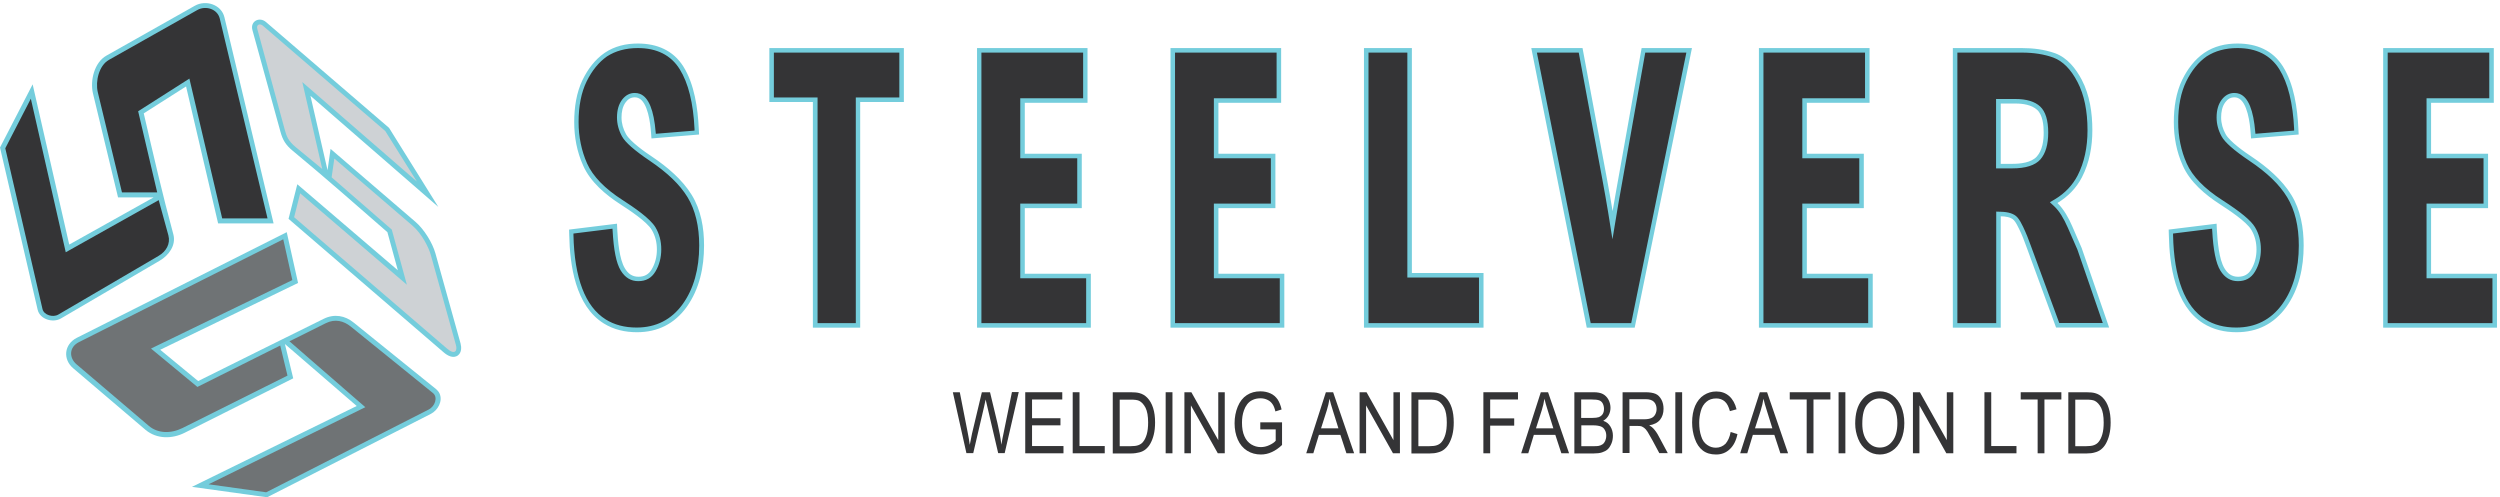
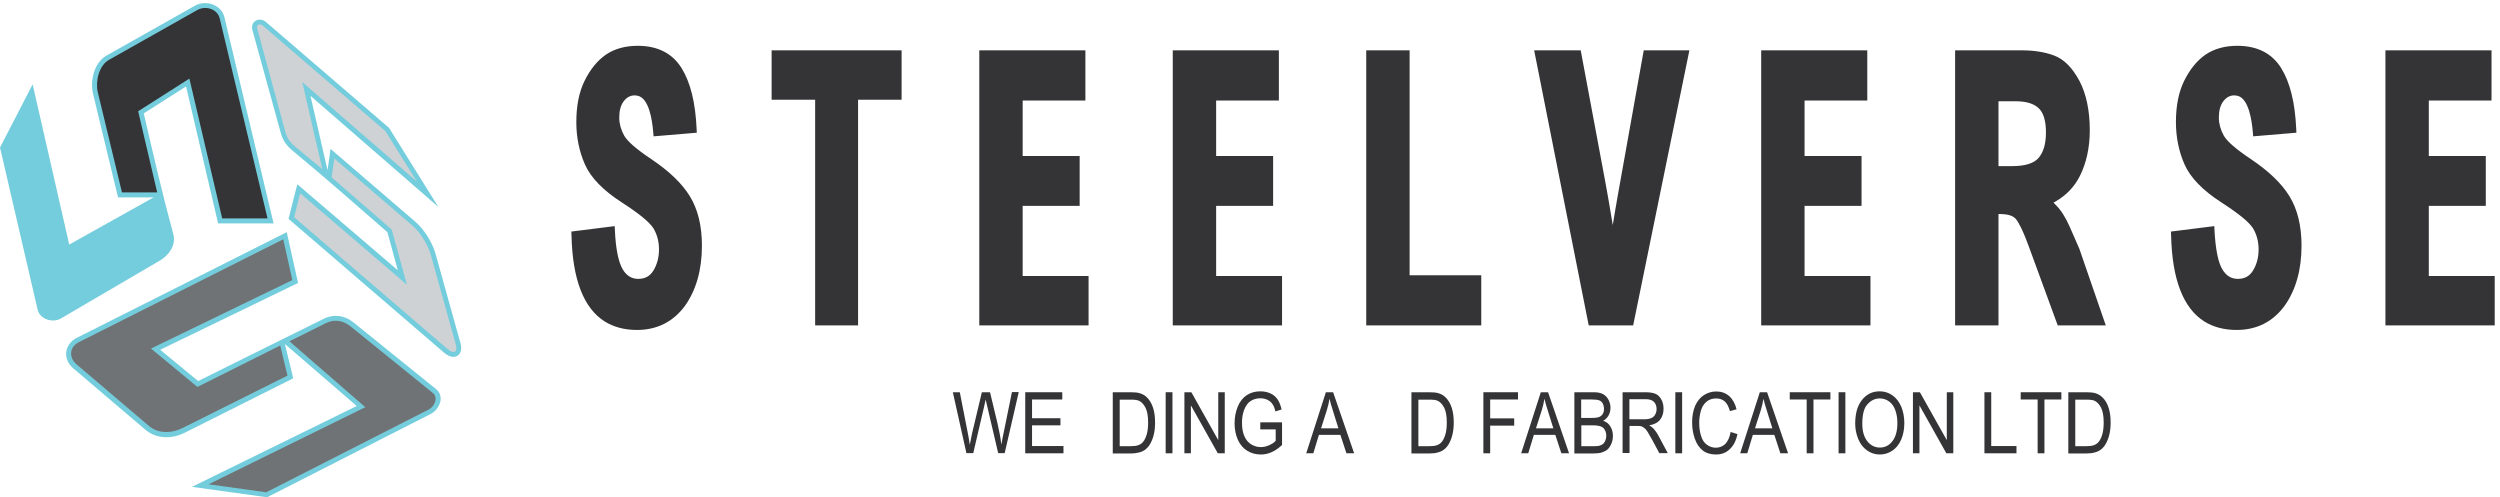
<svg xmlns="http://www.w3.org/2000/svg" version="1.1" id="Layer_1" x="0px" y="0px" viewBox="0 0 1654 329.1" style="enable-background:new 0 0 1654 329.1;" xml:space="preserve">
  <style type="text/css">
	.st0{fill:#343436;}
	.st1{fill-rule:evenodd;clip-rule:evenodd;fill:#343436;}
	.st2{fill:#74CDDC;}
	.st3{fill-rule:evenodd;clip-rule:evenodd;fill:#74CDDC;}
	.st4{fill-rule:evenodd;clip-rule:evenodd;fill:#CED2D5;}
	.st5{fill-rule:evenodd;clip-rule:evenodd;fill:#6F7375;}
</style>
  <g>
    <path class="st0" d="M639.4,299.9l-9-40.4h4.6l5.2,26.5c0.6,2.8,1,5.5,1.4,8.3c0.9-4.3,1.4-6.8,1.5-7.5l6.5-27.3h5.4l4.9,20.4   c1.2,5.1,2.1,9.8,2.6,14.3c0.4-2.6,1-5.5,1.7-8.8l5.3-26h4.5l-9.3,40.4h-4.3l-7.2-30.8c-0.6-2.6-1-4.2-1.1-4.7   c-0.4,1.9-0.7,3.4-1,4.7l-7.2,30.8H639.4z" />
    <path class="st0" d="M678.3,299.9v-40.4h24.5v4.8h-20v12.4h18.8v4.7h-18.8v13.7h20.8v4.8H678.3z" />
-     <path class="st0" d="M709.7,299.9v-40.4h4.5v35.6h16.7v4.8H709.7z" />
    <path class="st0" d="M736.2,299.9v-40.4h11.7c2.6,0,4.7,0.2,6,0.6c1.9,0.5,3.6,1.5,5,2.9c1.8,1.8,3.1,4.1,4,6.9   c0.9,2.8,1.3,6,1.3,9.6c0,3.1-0.3,5.8-0.9,8.2s-1.4,4.3-2.3,5.9c-0.9,1.6-2,2.8-3.1,3.7c-1.1,0.9-2.5,1.6-4.1,2s-3.4,0.7-5.5,0.7   H736.2z M740.7,295.2h7.2c2.2,0,4-0.2,5.3-0.7c1.3-0.5,2.3-1.2,3-2.1c1.1-1.3,1.9-3,2.5-5.1c0.6-2.1,0.9-4.7,0.9-7.8   c0-4.2-0.6-7.5-1.7-9.7c-1.2-2.3-2.6-3.8-4.2-4.6c-1.2-0.6-3.1-0.8-5.8-0.8h-7.1V295.2z" />
    <path class="st0" d="M771.2,299.9v-40.4h4.5v40.4H771.2z" />
    <path class="st0" d="M783.6,299.9v-40.4h4.6l17.8,31.7v-31.7h4.3v40.4h-4.6l-17.8-31.7v31.7H783.6z" />
    <path class="st0" d="M833.8,284.1v-4.7l14.4,0v15c-2.2,2.1-4.5,3.7-6.8,4.7c-2.3,1.1-4.8,1.6-7.2,1.6c-3.3,0-6.4-0.8-9.1-2.5   c-2.7-1.7-4.8-4.2-6.2-7.4c-1.4-3.2-2.1-6.8-2.1-10.8c0-3.9,0.7-7.6,2.1-11c1.4-3.4,3.4-5.9,6-7.6s5.6-2.5,9-2.5   c2.5,0,4.7,0.5,6.7,1.4c2,0.9,3.5,2.3,4.7,4c1.1,1.7,2,3.9,2.6,6.6l-4.1,1.3c-0.5-2.1-1.1-3.7-1.9-4.8c-0.8-1.2-1.8-2.1-3.2-2.8   s-3-1.1-4.7-1.1c-2.1,0-3.8,0.4-5.3,1.1c-1.5,0.7-2.7,1.7-3.6,2.9c-0.9,1.2-1.6,2.5-2.1,4c-0.9,2.5-1.3,5.2-1.3,8.1   c0,3.6,0.5,6.6,1.6,9c1,2.4,2.6,4.2,4.5,5.4c2,1.2,4.1,1.8,6.3,1.8c1.9,0,3.8-0.4,5.7-1.3s3.3-1.8,4.2-2.9v-7.5H833.8z" />
    <path class="st0" d="M864.2,299.9l13-40.4h4.8l13.9,40.4h-5.1l-4-12.2h-14.2l-3.7,12.2H864.2z M874,283.4h11.5l-3.5-11.2   c-1.1-3.4-1.9-6.2-2.4-8.4c-0.4,2.6-1,5.2-1.8,7.7L874,283.4z" />
-     <path class="st0" d="M899.5,299.9v-40.4h4.6l17.8,31.7v-31.7h4.3v40.4h-4.6l-17.8-31.7v31.7H899.5z" />
    <path class="st0" d="M933.8,299.9v-40.4h11.7c2.6,0,4.7,0.2,6,0.6c1.9,0.5,3.6,1.5,5,2.9c1.8,1.8,3.1,4.1,4,6.9   c0.9,2.8,1.3,6,1.3,9.6c0,3.1-0.3,5.8-0.9,8.2s-1.4,4.3-2.3,5.9c-0.9,1.6-2,2.8-3.1,3.7c-1.1,0.9-2.5,1.6-4.1,2   c-1.6,0.5-3.4,0.7-5.5,0.7H933.8z M938.3,295.2h7.2c2.2,0,4-0.2,5.3-0.7c1.3-0.5,2.3-1.2,3-2.1c1.1-1.3,1.9-3,2.5-5.1   c0.6-2.1,0.9-4.7,0.9-7.8c0-4.2-0.6-7.5-1.7-9.7c-1.2-2.3-2.6-3.8-4.2-4.6c-1.2-0.6-3.1-0.8-5.8-0.8h-7.1V295.2z" />
    <path class="st0" d="M981.4,299.9v-40.4h22.9v4.8h-18.4v12.5h15.9v4.8h-15.9v18.3H981.4z" />
    <path class="st0" d="M1006.4,299.9l13-40.4h4.8l13.9,40.4h-5.1l-4-12.2h-14.2l-3.7,12.2H1006.4z M1016.2,283.4h11.5l-3.5-11.2   c-1.1-3.4-1.9-6.2-2.4-8.4c-0.4,2.6-1,5.2-1.8,7.7L1016.2,283.4z" />
    <path class="st0" d="M1041.6,299.9v-40.4h12.7c2.6,0,4.7,0.4,6.2,1.2s2.8,2.1,3.7,3.8c0.9,1.7,1.3,3.5,1.3,5.3   c0,1.7-0.4,3.4-1.2,4.9c-0.8,1.5-2,2.8-3.6,3.7c2.1,0.7,3.6,1.9,4.7,3.7s1.7,3.8,1.7,6.1c0,1.9-0.3,3.7-1,5.3   c-0.7,1.6-1.5,2.9-2.5,3.8c-1,0.9-2.2,1.5-3.7,2s-3.3,0.7-5.5,0.7H1041.6z M1046.1,276.5h7.3c2,0,3.4-0.2,4.3-0.5   c1.1-0.4,2-1.1,2.6-2c0.6-0.9,0.9-2.1,0.9-3.5c0-1.3-0.3-2.5-0.8-3.5c-0.5-1-1.3-1.7-2.3-2.1c-1-0.4-2.7-0.6-5.2-0.6h-6.8V276.5z    M1046.1,295.2h8.5c1.5,0,2.5-0.1,3.1-0.2c1-0.2,1.9-0.6,2.6-1.1c0.7-0.5,1.3-1.3,1.7-2.2c0.4-1,0.7-2.1,0.7-3.4   c0-1.5-0.3-2.8-1-3.9c-0.6-1.1-1.5-1.9-2.7-2.3s-2.8-0.7-5-0.7h-7.8V295.2z" />
    <path class="st0" d="M1073.5,299.9v-40.4h15c3,0,5.3,0.4,6.9,1.1c1.6,0.7,2.8,2,3.8,3.8s1.4,3.9,1.4,6.1c0,2.9-0.8,5.3-2.3,7.2   s-4,3.2-7.2,3.7c1.2,0.7,2.1,1.3,2.7,2c1.3,1.4,2.6,3.2,3.7,5.4l5.9,11h-5.6l-4.5-8.4c-1.3-2.4-2.4-4.3-3.2-5.6   c-0.8-1.3-1.6-2.2-2.3-2.7c-0.7-0.5-1.4-0.9-2-1.1c-0.5-0.1-1.3-0.2-2.5-0.2h-5.2v17.9H1073.5z M1078,277.4h9.7   c2.1,0,3.7-0.3,4.8-0.8c1.2-0.5,2-1.3,2.6-2.4s0.9-2.3,0.9-3.6c0-1.9-0.6-3.5-1.7-4.7c-1.2-1.2-3-1.8-5.5-1.8H1078V277.4z" />
    <path class="st0" d="M1108.4,299.9v-40.4h4.5v40.4H1108.4z" />
    <path class="st0" d="M1145,285.8l4.5,1.4c-0.9,4.4-2.6,7.7-5.1,10c-2.4,2.3-5.4,3.5-9,3.5c-3.7,0-6.6-0.9-8.9-2.7   c-2.3-1.8-4-4.3-5.2-7.7c-1.2-3.4-1.8-7-1.8-10.8c0-4.2,0.7-7.9,2-11c1.4-3.1,3.3-5.5,5.8-7.1c2.5-1.6,5.2-2.4,8.2-2.4   c3.4,0,6.2,1,8.6,3.1c2.3,2.1,3.9,5,4.8,8.7l-4.4,1.2c-0.8-2.9-1.9-5.1-3.4-6.4c-1.5-1.3-3.4-2-5.6-2c-2.6,0-4.8,0.7-6.5,2.2   c-1.8,1.5-3,3.5-3.7,6c-0.7,2.5-1.1,5.1-1.1,7.8c0,3.4,0.4,6.4,1.3,9c0.8,2.6,2.1,4.5,3.9,5.7c1.8,1.3,3.7,1.9,5.8,1.9   c2.5,0,4.6-0.9,6.4-2.6C1143.2,291.7,1144.4,289.2,1145,285.8z" />
    <path class="st0" d="M1151.3,299.9l13-40.4h4.8l13.9,40.4h-5.1l-4-12.2h-14.2l-3.7,12.2H1151.3z M1161.1,283.4h11.5l-3.5-11.2   c-1.1-3.4-1.9-6.2-2.4-8.4c-0.4,2.6-1,5.2-1.8,7.7L1161.1,283.4z" />
    <path class="st0" d="M1195.3,299.9v-35.6h-11.2v-4.8h26.9v4.8h-11.2v35.6H1195.3z" />
    <path class="st0" d="M1216.4,299.9v-40.4h4.5v40.4H1216.4z" />
    <path class="st0" d="M1227.4,280.3c0-6.7,1.5-12,4.5-15.7c3-3.8,6.9-5.7,11.7-5.7c3.1,0,6,0.9,8.5,2.7c2.5,1.8,4.4,4.3,5.8,7.5   c1.3,3.2,2,6.8,2,10.8c0,4.1-0.7,7.8-2.1,11c-1.4,3.2-3.4,5.7-5.9,7.3c-2.5,1.7-5.3,2.5-8.2,2.5c-3.2,0-6-0.9-8.6-2.8   s-4.4-4.3-5.7-7.5S1227.4,283.8,1227.4,280.3z M1232.1,280.4c0,4.9,1.1,8.7,3.3,11.5c2.2,2.8,5,4.2,8.3,4.2c3.4,0,6.2-1.4,8.3-4.2   c2.2-2.8,3.3-6.8,3.3-12c0-3.3-0.5-6.2-1.4-8.6c-0.9-2.5-2.3-4.4-4.1-5.7c-1.8-1.3-3.8-2-6.1-2c-3.2,0-5.9,1.3-8.2,3.9   C1233.2,269.9,1232.1,274.3,1232.1,280.4z" />
    <path class="st0" d="M1265.6,299.9v-40.4h4.6l17.8,31.7v-31.7h4.3v40.4h-4.6l-17.8-31.7v31.7H1265.6z" />
    <path class="st0" d="M1312.9,299.9v-40.4h4.5v35.6h16.7v4.8H1312.9z" />
    <path class="st0" d="M1348.1,299.9v-35.6h-11.2v-4.8h26.9v4.8h-11.2v35.6H1348.1z" />
    <path class="st0" d="M1368.4,299.9v-40.4h11.7c2.6,0,4.7,0.2,6,0.6c1.9,0.5,3.6,1.5,5,2.9c1.8,1.8,3.1,4.1,4,6.9   c0.9,2.8,1.3,6,1.3,9.6c0,3.1-0.3,5.8-0.9,8.2s-1.4,4.3-2.3,5.9c-0.9,1.6-2,2.8-3.1,3.7c-1.1,0.9-2.5,1.6-4.1,2   c-1.6,0.5-3.4,0.7-5.5,0.7H1368.4z M1372.9,295.2h7.2c2.2,0,4-0.2,5.3-0.7c1.3-0.5,2.3-1.2,3-2.1c1.1-1.3,1.9-3,2.5-5.1   c0.6-2.1,0.9-4.7,0.9-7.8c0-4.2-0.6-7.5-1.7-9.7c-1.2-2.3-2.6-3.8-4.2-4.6c-1.2-0.6-3.1-0.8-5.8-0.8h-7.1V295.2z" />
  </g>
  <g>
    <path class="st1" d="M1479.7,218.3c-8.2,0-15.3-1.9-21.3-5.6c-14-8.8-21.4-28-22-57.2l-0.1-2.3l28.7-3.6l0.1,2.7   c0.7,12.7,2.4,21.2,5.2,25.9c2.6,4.3,5.9,6.3,10.3,6.3c4.5,0,7.7-1.8,10-5.5c2.5-4.1,3.7-8.8,3.7-14c0-5.1-1.2-9.7-3.6-13.8   c-2.5-4.1-9.4-9.8-21.2-17.4c-12.1-7.8-20.3-16.2-24.2-25c-3.8-8.6-5.7-18-5.7-28c0-10.8,1.8-20,5.5-27.4c3.7-7.5,8.4-13.3,14-17.2   c5.7-3.9,12.8-5.9,21.1-5.9c13.1,0,22.9,4.9,29,14.7c5.9,9.5,9.2,22.7,10,40.4l0.1,2.4l-28.6,2.4l-0.2-2.5   c-0.8-9.6-3-21.6-9.4-24.1c-0.9-0.3-1.9-0.5-2.9-0.5c-2.8,0-5.1,1.2-7.1,3.7c-2.1,2.7-3.1,6.3-3.1,11c0,4,1.1,8,3.2,11.8   c2.1,3.8,7.9,8.9,17.9,15.6c11.9,8,20.3,16,25.6,24.6c5.3,8.6,8,19.6,8,32.7c0,16-3.8,29.4-11.2,39.8   C1503.7,212.9,1493.1,218.3,1479.7,218.3z M421.4,218.3c-8.2,0-15.3-1.9-21.3-5.6c-14-8.8-21.4-28-22-57.2l-0.1-2.3l28.7-3.6   l0.1,2.7c0.6,12.7,2.4,21.2,5.2,25.9c2.6,4.3,5.9,6.3,10.3,6.3c4.5,0,7.7-1.8,10-5.5c2.5-4.1,3.7-8.8,3.7-14   c0-5.1-1.2-9.7-3.6-13.8c-2.5-4.1-9.4-9.8-21.2-17.4c-12.1-7.8-20.3-16.2-24.2-25c-3.8-8.6-5.7-18-5.7-28c0-10.8,1.8-20,5.5-27.4   c3.7-7.5,8.4-13.3,14-17.2c5.7-3.9,12.8-5.9,21.1-5.9c13.1,0,22.9,4.9,29,14.7c5.9,9.5,9.2,22.7,10,40.4l0.1,2.4l-28.6,2.4   l-0.2-2.5c-0.8-9.6-3-21.6-9.4-24.1c-0.9-0.3-1.9-0.5-2.9-0.5c-2.8,0-5.1,1.2-7.1,3.7c-2.1,2.7-3.1,6.3-3.1,11c0,4,1.1,8,3.2,11.8   c2.1,3.8,7.9,8.9,17.9,15.6c11.9,8,20.3,16,25.6,24.6c5.3,8.6,8,19.6,8,32.7c0,16-3.8,29.4-11.2,39.8   C445.4,212.9,434.7,218.3,421.4,218.3z M1578.2,215.3v-182h70.2v33.2h-41.5v36.7h37.7v33h-37.7v46.4h43.6v32.7H1578.2z    M1361.4,215.3l-19.2-52.4c-1.3-3.6-3-7.9-5-12.1c-1.1-2.2-2.3-4.6-3.7-6.1c-1.8-2-5.1-3-9.8-3.1l-1.5,0v73.7h-28.7v-182h44.1   c8,0,15.2,1.1,21.3,3.4c6.6,2.4,12.2,8.1,16.9,16.9c4.5,8.6,6.8,19.6,6.8,32.6c0,11.6-2.3,21.9-6.7,30.5   c-3.5,6.9-8.8,12.4-15.6,16.4l-1.7,1l1.4,1.4c3.4,3.3,6.5,8.1,9.4,14.7l6.3,14.4l17.5,50.7H1361.4z M1322.2,109.9h9.1   c8.4,0,14.3-1.8,17.4-5.4c3.2-3.7,4.9-9.3,4.9-16.8c0-7.7-1.6-13.1-4.8-16.1c-3.2-3.1-8.4-4.6-15.3-4.6h-11.3V109.9z M1165.2,215.3   v-182h70.2v33.2h-41.5v36.7h37.7v33h-37.7v46.4h43.6v32.7H1165.2z M1051.1,215.3l-36.1-182h30.8l15.8,84.5   c1.6,8.5,2.8,15.5,3.9,22.1l1.5,9l1.5-9c0.5-3.1,1.1-6.2,1.6-9.3l17.4-97.3h30.2l-37.2,182H1051.1z M903.9,215.3v-182h28.7v148.8   H980v33.2H903.9z M775.9,215.3v-182h70.2v33.2h-41.5v36.7h37.7v33h-37.7v46.4h43.6v32.7H775.9z M647.9,215.3v-182h70.2v33.2h-41.5   v36.7h37.7v33h-37.7v46.4h43.6v32.7H647.9z M539.3,215.3V66h-28.8V33.3h86V66h-28.8v149.3H539.3z" />
-     <path class="st2" d="M1480.3,31.8c12.6,0,21.9,4.7,27.7,14c5.7,9.1,9,22.4,9.8,39.6l0,1l-25.6,2.1l-0.1-1   c-1.2-14.6-4.6-23.1-10.4-25.4c-1.1-0.4-2.2-0.6-3.4-0.6c-3.3,0-6,1.4-8.3,4.3c-2.3,3-3.5,6.9-3.5,11.9c0,4.3,1.1,8.5,3.3,12.5   c2.2,4,8.2,9.3,18.3,16.1c11.8,7.9,20,15.8,25.1,24.2c5.1,8.4,7.7,19.1,7.7,31.9c0,15.7-3.7,28.8-11,38.9   c-7.4,10.2-17.6,15.4-30.4,15.4c-7.9,0-14.8-1.8-20.5-5.4c-13.5-8.5-20.7-27.3-21.3-55.9l0-0.9l25.8-3.2l0.1,1.1   c0.7,13,2.4,21.7,5.4,26.6c2.9,4.7,6.7,7,11.6,7c5,0,8.7-2,11.3-6.3c2.6-4.3,3.9-9.3,3.9-14.8c0-5.4-1.3-10.3-3.9-14.6   c-2.6-4.4-9.5-10.1-21.6-17.9c-11.9-7.6-19.8-15.8-23.6-24.3c-3.7-8.4-5.6-17.6-5.6-27.4c0-10.6,1.8-19.6,5.3-26.8   c3.6-7.3,8.1-12.8,13.5-16.6C1465.5,33.7,1472.3,31.8,1480.3,31.8 M422,31.8c12.6,0,21.9,4.7,27.7,14c5.7,9.1,9,22.4,9.8,39.6l0,1   l-25.6,2.1l-0.1-1c-1.2-14.6-4.6-23.1-10.4-25.4c-1.1-0.4-2.2-0.6-3.4-0.6c-3.3,0-6,1.4-8.3,4.3c-2.3,3-3.5,6.9-3.5,11.9   c0,4.3,1.1,8.5,3.3,12.5c2.2,4,8.2,9.3,18.3,16.1c11.7,7.9,20,15.8,25.1,24.2c5.1,8.4,7.7,19.1,7.7,31.9c0,15.7-3.7,28.8-11,38.9   c-7.4,10.2-17.6,15.4-30.4,15.4c-7.9,0-14.8-1.8-20.5-5.4c-13.5-8.5-20.7-27.3-21.3-55.9l0-0.9l25.8-3.2l0.1,1.1   c0.7,13,2.4,21.7,5.4,26.6c2.9,4.7,6.7,7,11.6,7c5,0,8.7-2,11.3-6.3c2.6-4.3,3.9-9.3,3.9-14.8c0-5.4-1.3-10.3-3.9-14.6   c-3.5-5.8-14-13-21.6-17.9c-11.9-7.6-19.8-15.8-23.6-24.3c-3.7-8.4-5.6-17.6-5.6-27.4c0-10.6,1.8-19.6,5.3-26.8   c3.6-7.3,8.1-12.8,13.5-16.6C407.2,33.7,414,31.8,422,31.8 M1646.9,34.8V65h-38.5h-3v3v33.7v3h3h34.7v30h-34.7h-3v3v43.4v3h3h40.6   v29.7h-69.3v-179H1646.9 M1337.7,34.8c7.8,0,14.8,1.1,20.8,3.3c6.2,2.3,11.6,7.7,16,16.2c4.4,8.4,6.6,19.1,6.6,31.9   c0,11.4-2.2,21.4-6.5,29.8c-3.4,6.6-8.5,11.9-15,15.8l-3.4,2l2.9,2.7c3.3,3.1,6.2,7.8,9,14.2l6.3,14.4l16.8,48.6h-28.8l-18.9-51.4   c-1.3-3.7-3-8-5-12.2c-1.1-2.3-2.4-4.8-3.9-6.4c-2.1-2.3-5.8-3.5-10.8-3.6l-3.1-0.1v3.1v70.7H1295v-179H1337.7 M1320.7,111.4h3h7.6   c8.9,0,15.1-2,18.6-5.9c3.5-4,5.2-10,5.2-17.8c0-8.1-1.8-13.9-5.3-17.2c-3.5-3.3-9-5-16.4-5h-9.8h-3v3v39.9V111.4 M1233.9,34.8V65   h-38.5h-3v3v33.7v3h3h34.7v30h-34.7h-3v3v43.4v3h3h40.6v29.7h-69.3v-179H1233.9 M1115.7,34.8l-36.5,179h-26.8l-35.6-179h27.7   l15.5,83.3c1.6,8.5,2.8,15.5,3.9,22.1l2.9,18.1l3-18.1c0.5-3.3,1.1-6.3,1.6-9.3l17.1-96.1H1115.7 M931.1,34.8v145.8v3h3h44.4v30.2   h-73.1v-179H931.1 M844.6,34.8V65h-38.5h-3v3v33.7v3h3h34.7v30h-34.7h-3v3v43.4v3h3h40.6v29.7h-69.3v-179H844.6 M716.6,34.8V65H678   h-3v3v33.7v3h3h34.7v30H678h-3v3v43.4v3h3h40.6v29.7h-69.3v-179H716.6 M595,34.8v29.7h-25.8h-3v3v146.3h-25.3V67.5v-3h-3H512V34.8   H595 M1480.3,28.8c-7.8,0-15.4,1.7-22,6.2c-6.4,4.4-11.1,10.8-14.5,17.7c-4.2,8.6-5.6,18.6-5.6,28.1c0,9.9,1.8,19.6,5.9,28.7   c4.8,10.9,14.9,19.4,24.7,25.7c5.4,3.5,17.4,11.3,20.7,16.9c2.4,4,3.4,8.4,3.4,13c0,4.7-1.1,9.2-3.5,13.2c-2,3.3-4.8,4.8-8.7,4.8   c-4.2,0-6.9-2.1-9-5.6c-3.7-6.1-4.6-18.3-5-25.2l-0.2-4.3l-31.7,3.9l0.1,3.6c0.4,20,4.1,46.7,22.7,58.4c6.7,4.2,14.2,5.9,22.1,5.9   c13.7,0,24.8-5.5,32.9-16.7c8.5-11.9,11.5-26.2,11.5-40.7c0-11.6-2-23.5-8.2-33.5c-6.3-10.2-16.2-18.5-26-25.1   c-4.7-3.1-14.6-10-17.4-15c-1.9-3.4-3-7.1-3-11.1c0-3.5,0.6-7.2,2.8-10.1c1.5-2,3.4-3.2,5.9-3.2c0.8,0,1.6,0.1,2.3,0.4   c6.5,2.5,8.1,17.2,8.5,22.8l0.3,4l31.5-2.6l-0.2-3.9c-0.6-13.5-2.9-29.4-10.2-41.1C1503.7,33.3,1493,28.8,1480.3,28.8L1480.3,28.8z    M422,28.8c-7.8,0-15.4,1.7-22,6.2c-6.4,4.4-11.1,10.8-14.5,17.7c-4.2,8.6-5.6,18.6-5.6,28.1c0,9.9,1.8,19.6,5.9,28.7   c4.8,10.9,14.9,19.4,24.7,25.7c5.4,3.5,17.4,11.3,20.7,16.9c2.4,4,3.4,8.4,3.4,13c0,4.7-1.1,9.2-3.5,13.2c-2,3.3-4.8,4.8-8.7,4.8   c-4.2,0-6.9-2.1-9-5.6c-3.7-6.1-4.6-18.3-5-25.2l-0.2-4.3l-31.7,3.9l0.1,3.6c0.4,20,4.1,46.7,22.7,58.4c6.7,4.2,14.2,5.9,22.1,5.9   c13.7,0,24.8-5.5,32.9-16.7c8.5-11.9,11.5-26.2,11.5-40.7c0-11.6-2-23.5-8.2-33.5c-6.3-10.2-16.2-18.5-26-25.1   c-4.7-3.1-14.6-10-17.4-15c-1.9-3.4-3-7.1-3-11.1c0-3.5,0.6-7.2,2.8-10.1c1.5-2,3.4-3.2,5.9-3.2c0.8,0,1.6,0.1,2.3,0.4   c6.5,2.5,8.1,17.2,8.5,22.8l0.3,4l31.5-2.6l-0.2-3.9c-0.6-13.5-2.9-29.4-10.2-41.1C445.4,33.3,434.6,28.8,422,28.8L422,28.8z    M1649.9,31.8h-73.2v185h75.3v-35.7h-43.6v-43.4h37.7v-36h-37.7V68h41.5V31.8L1649.9,31.8z M1337.7,31.8H1292v185h31.7v-73.7   c2.8,0,6.7,0.5,8.7,2.6c1.3,1.4,2.6,4,3.4,5.7c1.9,3.8,3.5,7.9,4.9,11.9l19.6,53.4h35.1l-18.2-52.7l-6.3-14.5   c-2.2-5.1-5.4-11-9.7-15.2c6.8-4.1,12.4-9.7,16.2-17c5-9.7,6.9-20.4,6.9-31.2c0-11.3-1.7-23.2-7-33.3c-3.9-7.4-9.5-14.6-17.7-17.6   C1352.5,32.7,1345.1,31.8,1337.7,31.8L1337.7,31.8z M1323.7,108.4V68.5h9.8c4.8,0,10.6,0.8,14.3,4.2c3.7,3.5,4.3,10.2,4.3,15   c0,5.4-0.8,11.6-4.5,15.8c-3.7,4.2-11.1,4.9-16.3,4.9H1323.7L1323.7,108.4z M1236.9,31.8h-73.2v185h75.3v-35.7h-43.6v-43.4h37.7   v-36h-37.7V68h41.5V31.8L1236.9,31.8z M1119.4,31.8h-33.3l-17.6,98.6c-0.6,3.1-1.1,6.2-1.6,9.3c-1.2-7.4-2.5-14.8-3.9-22.2   l-16-85.7h-33.9l36.7,185h31.7L1119.4,31.8L1119.4,31.8z M934.1,31.8h-31.7v185h79.1v-36.2h-47.4V31.8L934.1,31.8z M847.6,31.8   h-73.2v185h75.3v-35.7h-43.6v-43.4h37.7v-36h-37.7V68h41.5V31.8L847.6,31.8z M719.6,31.8h-73.2v185h75.3v-35.7H678v-43.4h37.7v-36   H678V68h41.5V31.8L719.6,31.8z M598,31.8h-89v35.7h28.8v149.3h31.3V67.5H598V31.8L598,31.8z" />
  </g>
  <path class="st3" d="M101.6,130.6H78.1L61.5,61.8c-2-8.5,0.9-20.5,8.9-25l58.5-33c7.3-4.1,17.6-0.8,19.6,7.7l32.5,136.3h-36.7  l-21.2-90.6l-28,17.8c6.4,27.5,12.3,53.3,19.6,80.1c1.9,7.1-3,13.9-9.1,17.4l-65.3,38.2c-5.3,3.1-13.9,0.6-15.4-5.8L0,97.6  l21.6-41.8l24.2,106L101.6,130.6z" />
-   <path class="st1" d="M3.5,98.1l24.6,106.3c0.9,4.1,7,5.8,10.5,3.7l66.3-38.8c5-2.9,8-8,6.5-13.6l-6.4-23.3l-61.5,34.5L20.4,65.3  L3.5,98.1z" />
  <path class="st1" d="M80.7,127.3H104L91.4,73.6L125.3,52l21.7,92.5h30L145.4,12.3c-1.5-6.3-9.2-8.8-14.8-5.7l-58.5,33  C65.5,43.3,63,53.7,64.7,61L80.7,127.3z" />
  <path class="st3" d="M216.7,112.6l2-14.1l56.2,48.3c5.7,4.9,11.2,13.8,13.2,20.9l16.6,59.5c0.7,2.7,0.7,6-1.7,7.9  c-3.2,2.4-7.1,0.1-9.6-2.1l-102.5-88.2l5.8-22.9l66.5,56.9l-6.9-25.2c-21-18.3-41.3-36.2-62.7-53.9c-4.6-3.8-6.6-7.1-8.1-12.7  L167,19.9c-1.6-5.8,4.6-9.1,9-5.3l81.4,70l32.6,52.3l-84.6-73.5L216.7,112.6z" />
  <path class="st4" d="M254.9,86.7l-81-69.7c-2-1.7-4.4-0.7-3.7,2l18.3,67.2c1,3.6,2.1,7,7.1,11.1l17.6,14.5L200,54.3l75.8,65.8  L254.9,86.7z" />
  <path class="st4" d="M221.2,104.9l-1.8,12.4l39.8,34.6l10,36.5l-70.6-60.5l-4,15.8l101,86.8c5.4,4.7,7.2,1.6,6-2.4L285,168.6  c-1.3-4.7-5.8-13.9-12.1-19.3L221.2,104.9z" />
  <path class="st3" d="M188.5,227.6l5.5,22.7l-71.8,36c-8.3,4.2-18.5,4.3-25.9-1.9l-47.8-40.7c-7.1-6-6.1-15.9,2.3-20.2l138.9-69.9  l7.5,33.6l-91.2,44.2l25.1,20.7c27.9-14,55.4-27.4,83.1-41.2c6.9-3.4,14.1-2.2,19.9,2.6l54.5,44c0.9,0.8,1.7,1.7,2.2,2.8  c2.3,5.1-1.1,11.1-5.7,13.5l-108.4,55.2l-49.7-6.9l109-53.5L188.5,227.6z" />
  <path class="st5" d="M176.1,325.7L283.5,271c4.4-2.2,6.3-8.2,3-10.9L232,216c-4.6-3.7-10.3-5.2-16.4-2.2l-24.1,12l50.2,43.6  L138,320.4L176.1,325.7z" />
  <path class="st5" d="M190.2,248.5l-4.8-19.9L130.6,256l-30.7-25.4l93.5-45.3l-6-27l-135.1,68c-6.8,3.4-6.6,10.5-1.7,14.7l47.8,40.7  c5.8,5,14.4,5.4,22.3,1.5L190.2,248.5z" />
</svg>